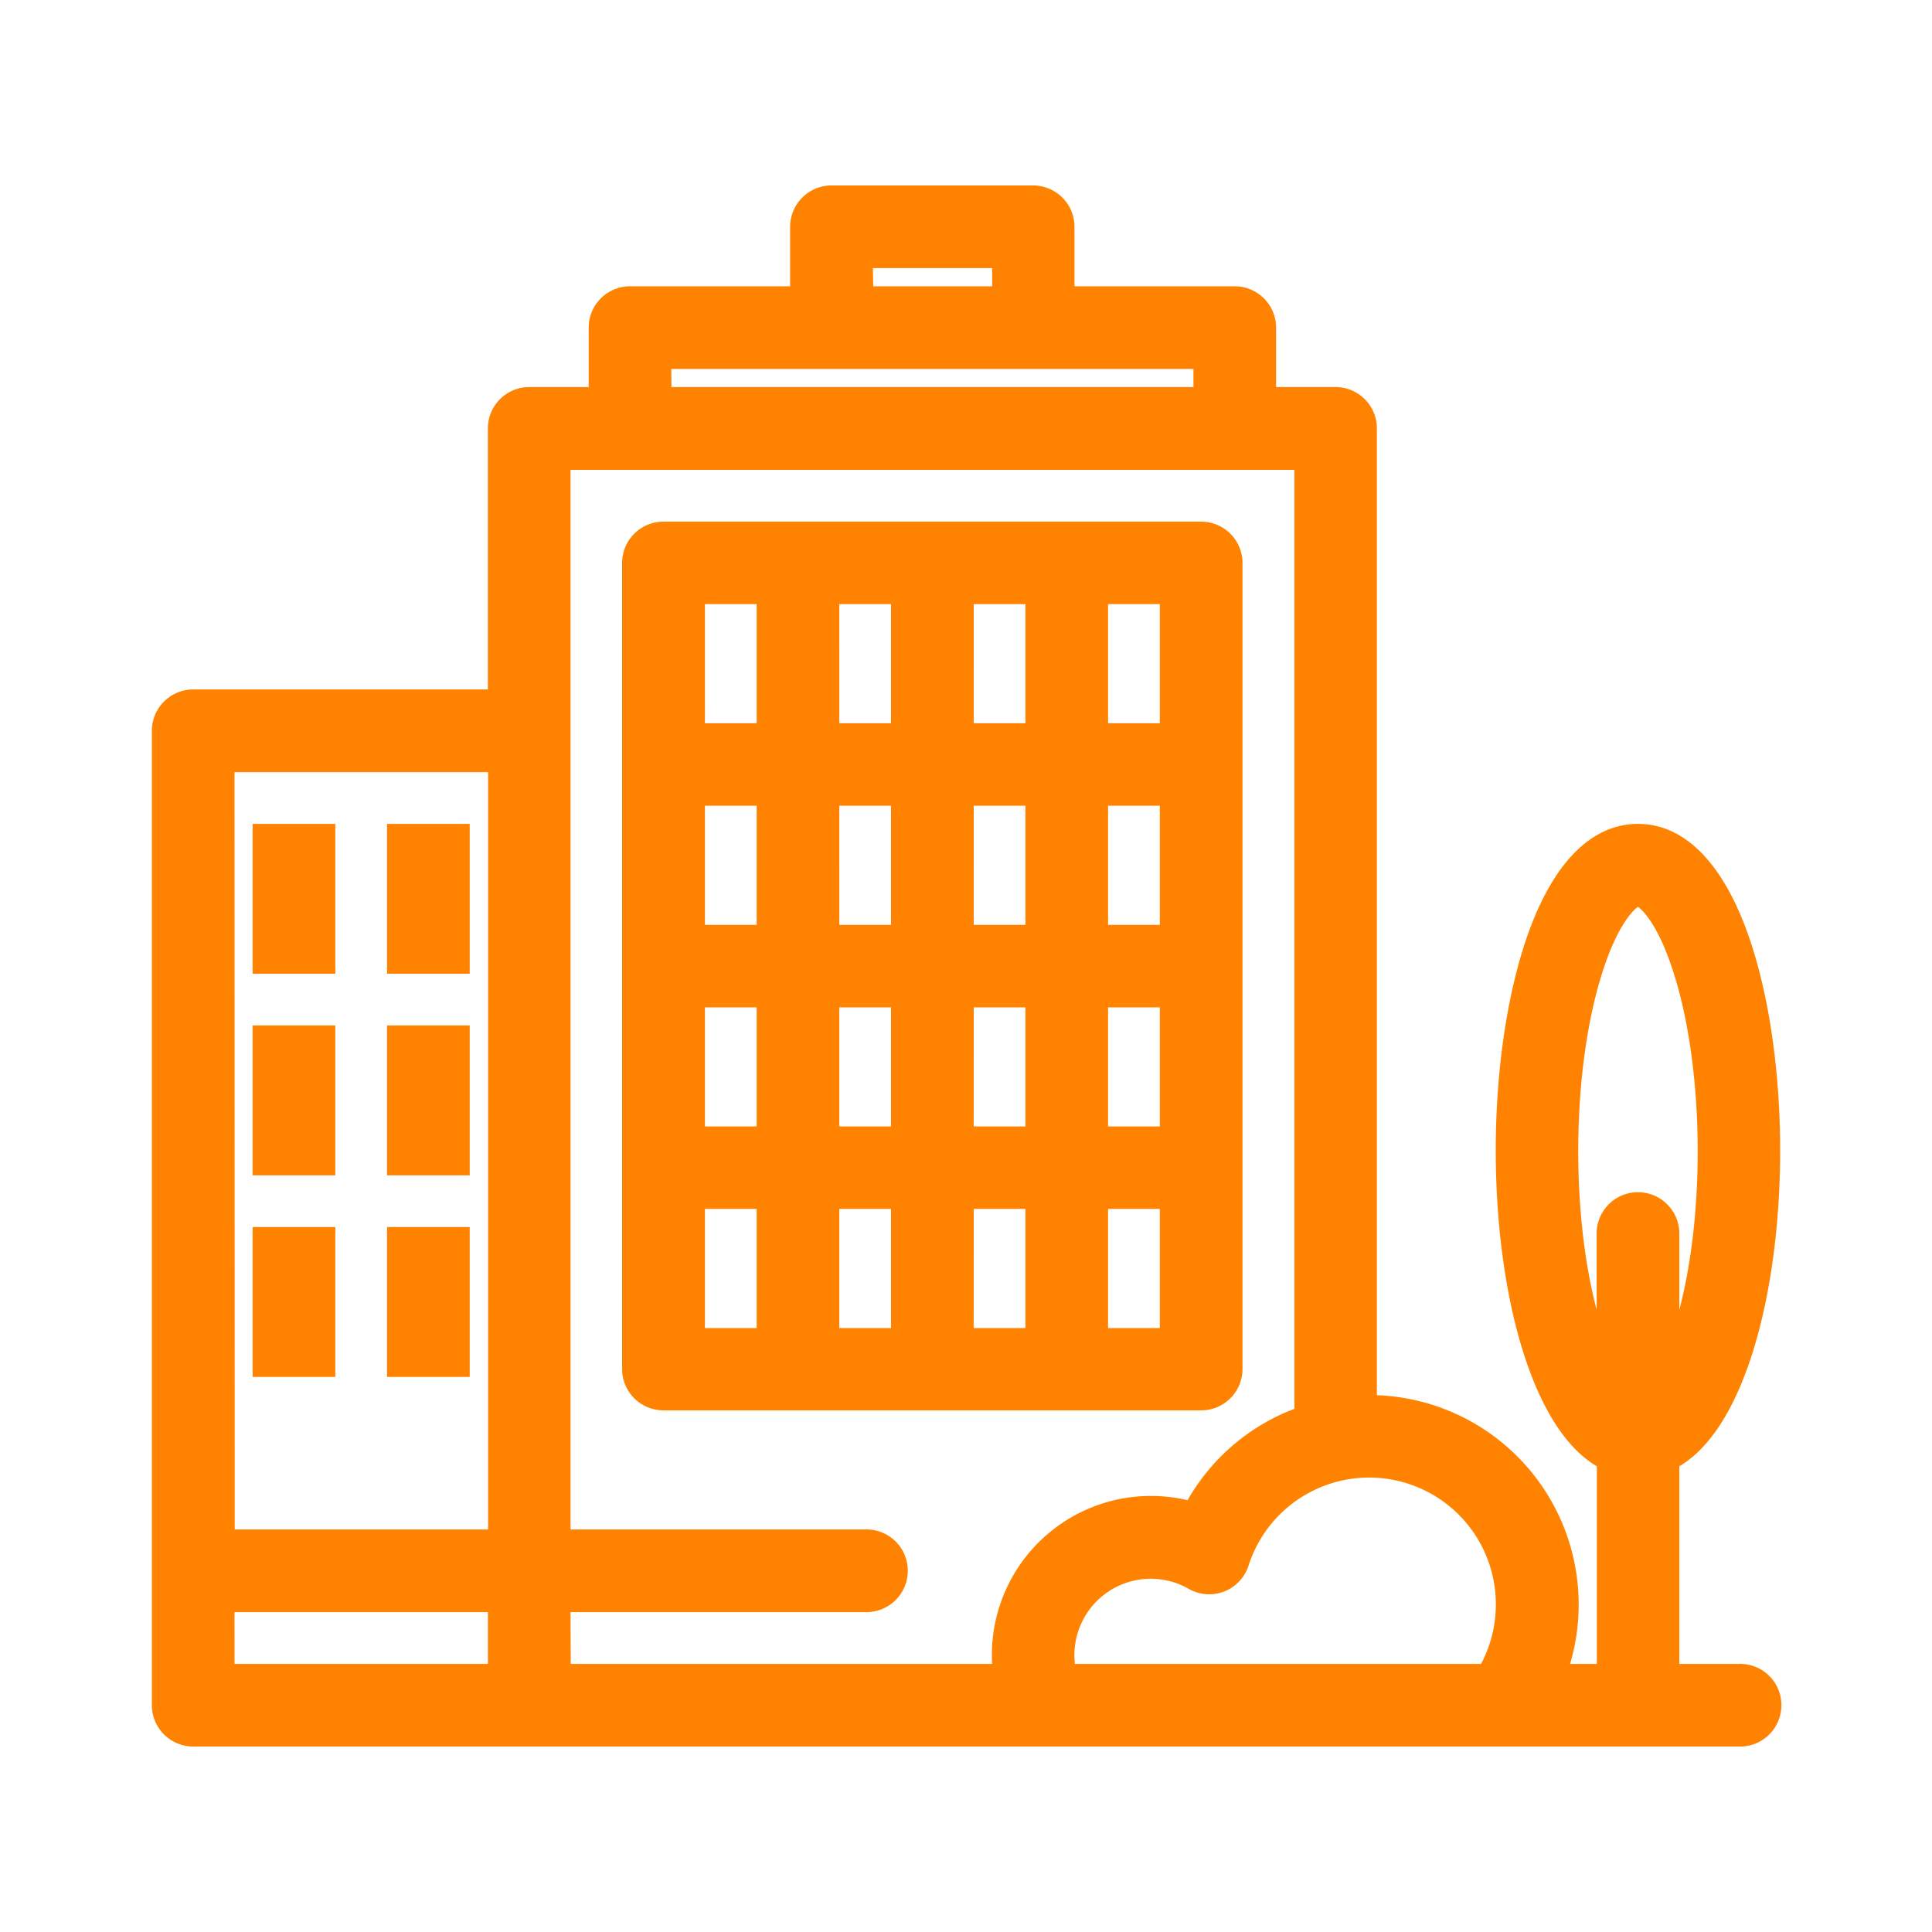
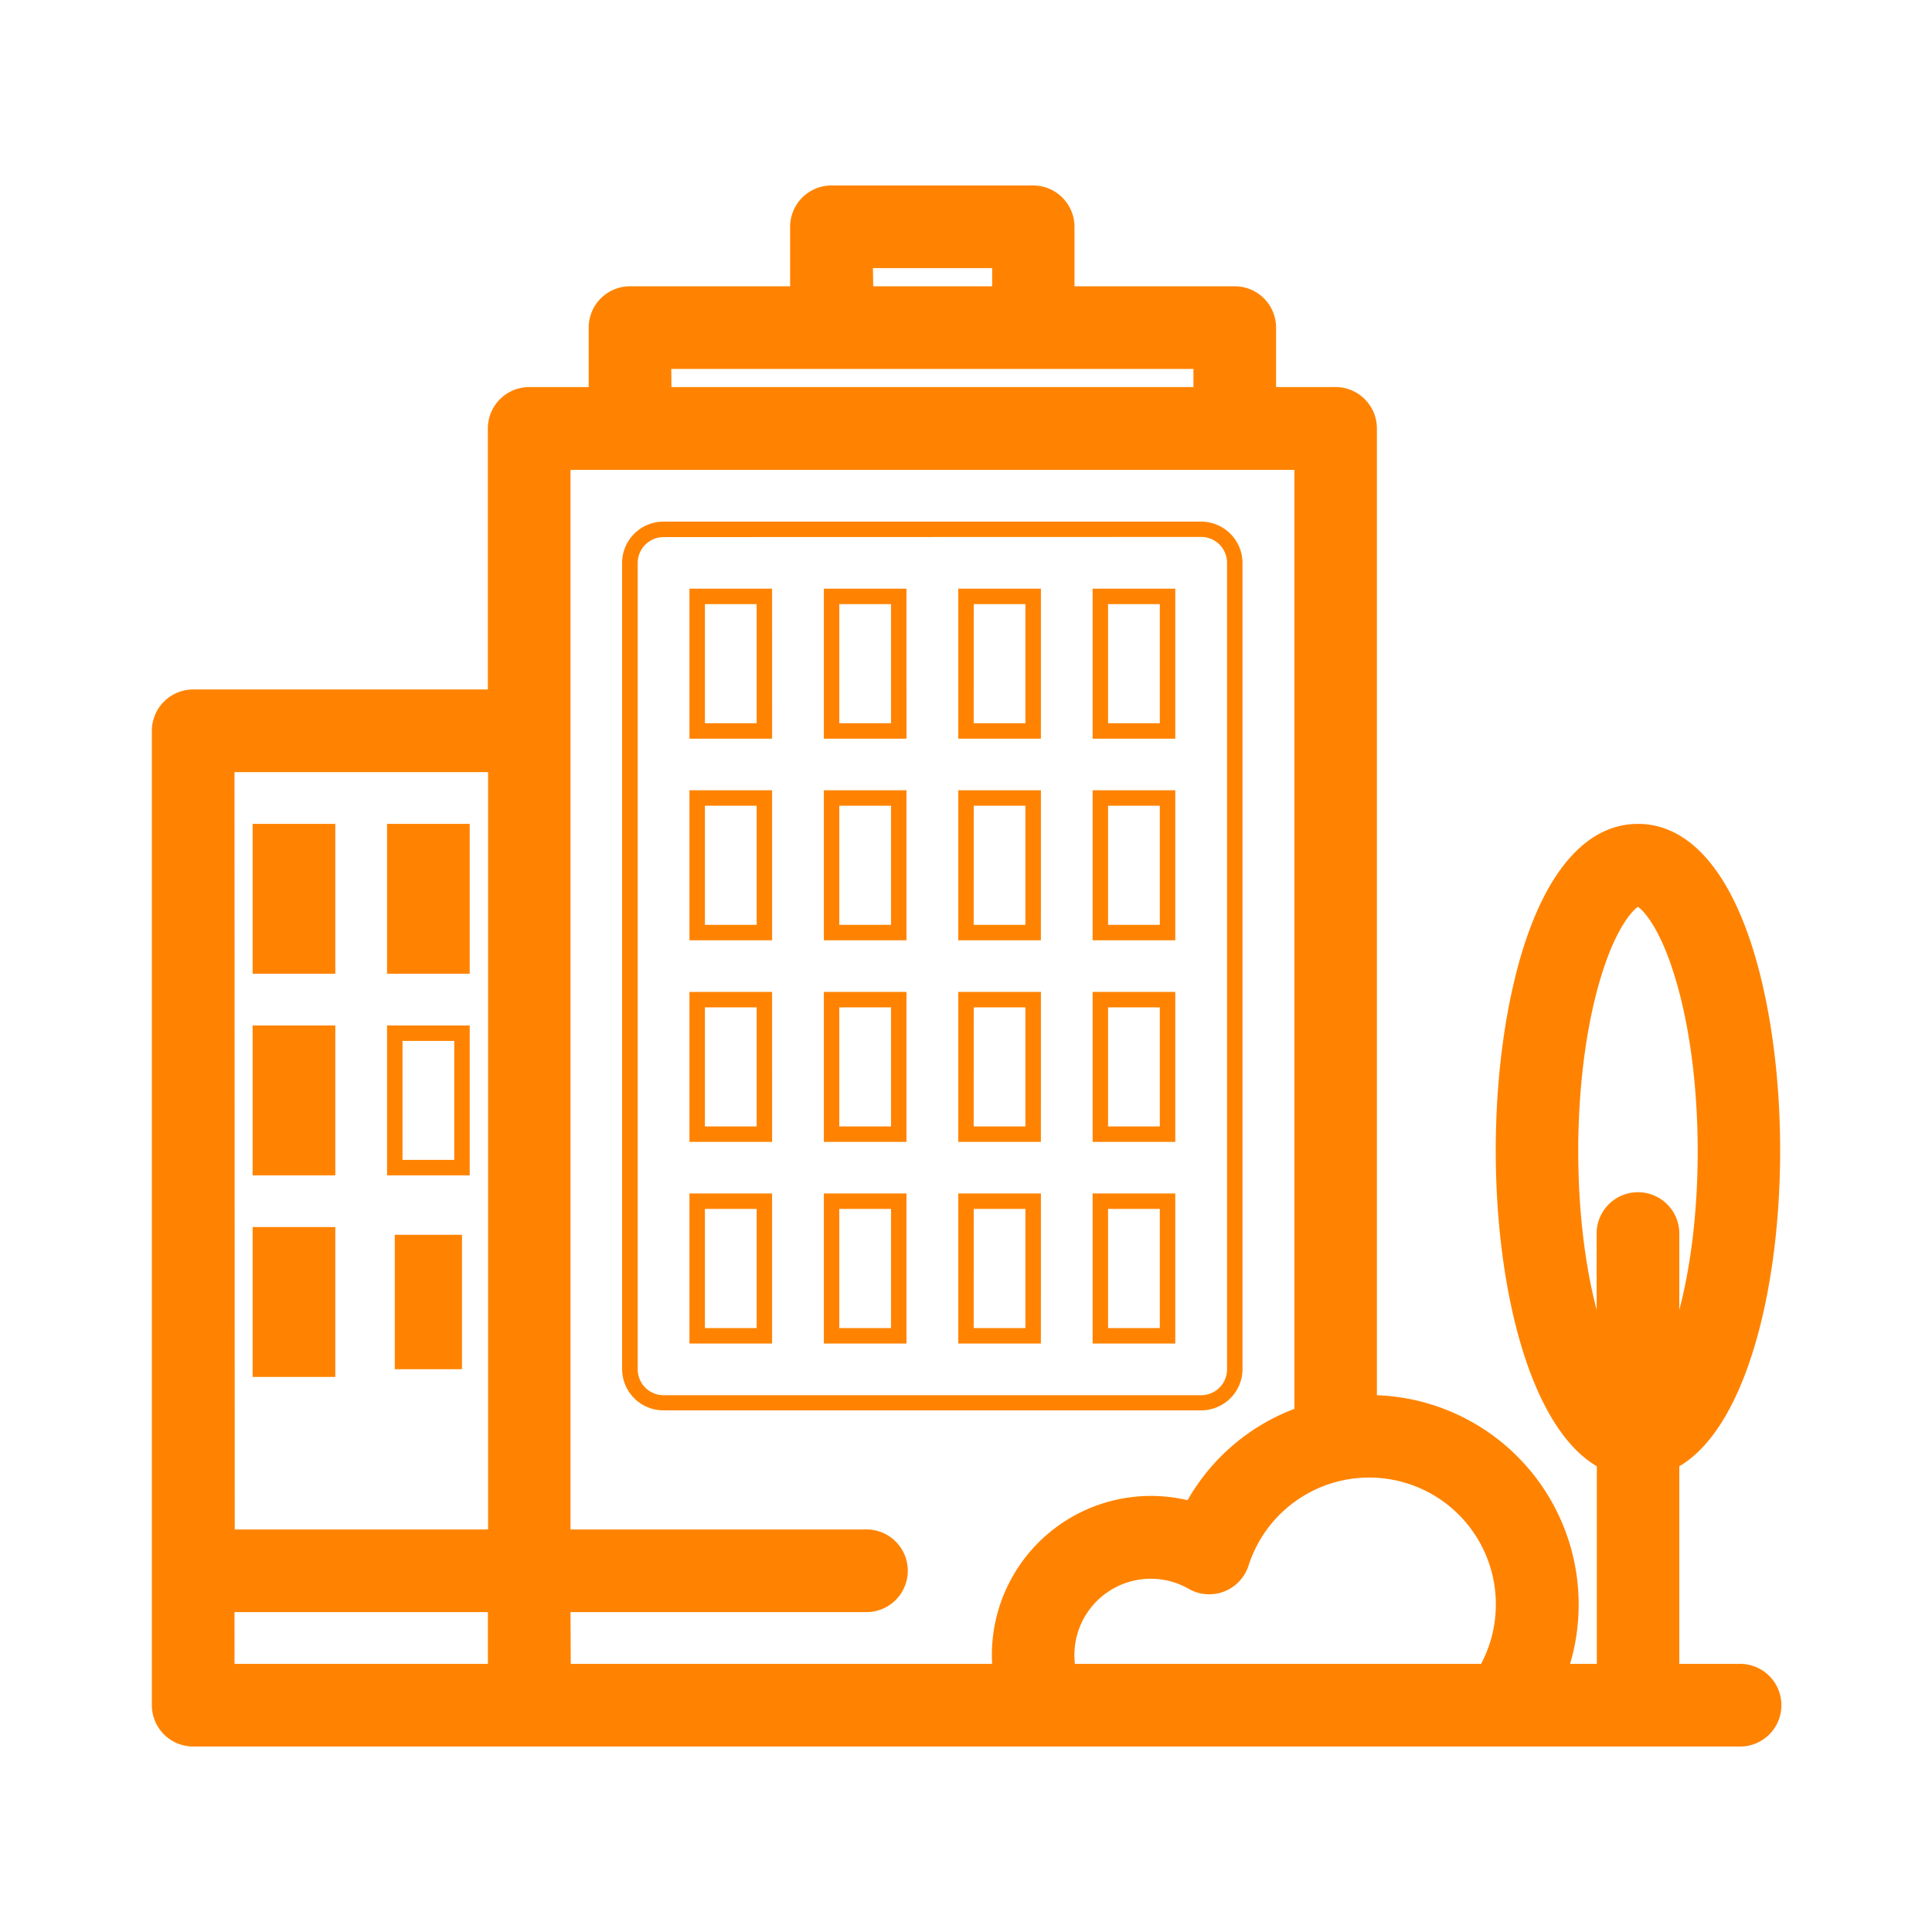
<svg xmlns="http://www.w3.org/2000/svg" viewBox="0 0 500 500">
  <defs>
    <style>.cls-1{fill:none;}.cls-2{fill:#ff8300;}</style>
  </defs>
  <title>icono_la_empresa</title>
  <g id="Capa_2" data-name="Capa 2">
    <g id="Capa_1-2" data-name="Capa 1">
      <rect class="cls-1" width="500" height="500" />
      <path class="cls-2" d="M450,432.61H432.6V378.29C470,359,467.17,215.22,423.9,215.22S377.75,359,415.21,378.29v54.32H403.54A52.21,52.21,0,0,0,354.34,363V110.87a8.71,8.71,0,0,0-8.7-8.7H328.25V84.78a8.69,8.69,0,0,0-8.7-8.69H276.08V58.7a8.7,8.7,0,0,0-8.7-8.7H215.21a8.7,8.7,0,0,0-8.7,8.7V76.09H163a8.69,8.69,0,0,0-8.69,8.69v17.39H137a8.7,8.7,0,0,0-8.7,8.7v69.56H50a8.71,8.71,0,0,0-8.7,8.7V441.3A8.7,8.7,0,0,0,50,450H450a8.7,8.7,0,0,0,0-17.39ZM413.66,248.46c4.18-11.86,8.78-15.85,10.24-15.85s6.06,4,10.25,15.85c10.18,28.85,9.33,77.1-1.55,102.75V319.57a8.7,8.7,0,1,0-17.39,0v31.64c-10.81-25.48-11.8-73.71-1.55-102.75ZM389.12,415.21a34.49,34.49,0,0,1-4.65,17.39h-108a21.74,21.74,0,0,1,32.12-23.2,8.69,8.69,0,0,0,12.6-4.87,34.79,34.79,0,0,1,67.89,10.68ZM223.91,67.39h34.78v8.7H223.91ZM171.73,93.48H310.86v8.69H171.73ZM128.26,197.82v200H58.69v-200ZM58.69,415.21h69.57v17.4H58.69Zm87,0h78.26a8.7,8.7,0,1,0,0-17.39H145.65V119.56H337V366a51.89,51.89,0,0,0-28.61,24.57c-26.76-7.47-52.44,14.57-49.41,42H145.65Z" />
      <path class="cls-2" d="M450,452H50a10.71,10.71,0,0,1-10.7-10.7V189.13A10.71,10.71,0,0,1,50,178.43h76.26V110.87a10.71,10.71,0,0,1,10.7-10.7h15.39V84.78A10.7,10.7,0,0,1,163,74.09h41.48V58.7A10.71,10.71,0,0,1,215.21,48h52.17a10.71,10.71,0,0,1,10.7,10.7V74.09h41.47a10.71,10.71,0,0,1,10.7,10.69v15.39h15.39a10.71,10.71,0,0,1,10.7,10.7V361.08a54.21,54.21,0,0,1,50,69.53h6.92V379.47C388.7,365.08,381,298.86,392,253.41c6.27-25.92,17.6-40.19,31.9-40.19s25.63,14.27,31.9,40.17c11,45.46,3.3,111.7-21.2,126.08v51.14H450A10.7,10.7,0,1,1,450,452ZM50,182.43a6.71,6.71,0,0,0-6.7,6.7V441.3A6.71,6.71,0,0,0,50,448H450a6.7,6.7,0,1,0,0-13.39H430.6V377.07l1.08-.56c23.44-12.05,30.84-78.36,20.24-122.17-3.36-13.87-11.46-37.12-28-37.12s-24.66,23.26-28,37.13c-10.6,43.81-3.2,110.11,20.24,122.16l1.09.56v57.54h-16.5l1-2.67A50.22,50.22,0,0,0,354.34,365h-2V110.87a6.71,6.71,0,0,0-6.7-6.7H326.25V84.78a6.7,6.7,0,0,0-6.7-6.69H274.08V58.7a6.71,6.71,0,0,0-6.7-6.7H215.21a6.7,6.7,0,0,0-6.7,6.7V78.09H163a6.7,6.7,0,0,0-6.69,6.69v19.39H137a6.71,6.71,0,0,0-6.7,6.7v71.56Zm80.27,252.18H56.69v-21.4h73.57Zm-69.57-4h65.57v-13.4H60.69Zm324.93,4H274.87l-.32-1.6a23.73,23.73,0,0,1,35.07-25.33,6.7,6.7,0,0,0,9.71-3.75A36.78,36.78,0,0,1,391,412.05l.14-.07v3.23a36.69,36.69,0,0,1-4.92,18.4Zm-107.41-4H383.3a32.74,32.74,0,0,0,3.82-15v-.36a32.78,32.78,0,0,0-64-10.07,10.69,10.69,0,0,1-15.51,6,19.76,19.76,0,0,0-29.42,19.47Zm-17,4H143.65V413.21h80.26a6.7,6.7,0,1,0,0-13.39H143.65V117.56H339V367.42l-1.34.47a49.87,49.87,0,0,0-27.51,23.62l-.75,1.41-1.55-.43a36.59,36.59,0,0,0-34,7.46,37.17,37.17,0,0,0-12.9,32.43Zm-113.51-4H256.76a41.17,41.17,0,0,1,50.58-42.36A53.81,53.81,0,0,1,335,364.6v-243H147.65V395.82h76.26a10.7,10.7,0,1,1,0,21.39H147.65Zm-17.39-30.78H56.69v-204h73.57Zm-69.57-4h65.57v-196H60.69ZM430.6,361V319.57a6.7,6.7,0,1,0-13.39,0V361L413.37,352c-11.16-26.3-11.91-75-1.6-104.2h0c4.17-11.8,9.21-17.18,12.13-17.18s8,5.38,12.13,17.18c10.31,29.21,9.57,77.9-1.59,104.2ZM423.9,234.7c-1.16.72-4.83,4.41-8.36,14.42h0c-8.67,24.58-9.32,63.3-2.33,89.84V319.57a10.7,10.7,0,1,1,21.39,0V339c7-26.54,6.34-65.26-2.34-89.84C428.73,239.11,425.06,235.42,423.9,234.7Zm-111-130.53H169.73V91.48H312.86Zm-139.13-4H308.86V95.48H173.73Zm87-22.08H221.91V65.39h38.78Zm-34.78-4h30.78v-4.7H225.91Z" />
-       <path class="cls-2" d="M310.86,363a8.7,8.7,0,0,0,8.7-8.69V145.65a8.7,8.7,0,0,0-8.7-8.69H171.73a8.69,8.69,0,0,0-8.69,8.69v208.7a8.69,8.69,0,0,0,8.69,8.69ZM284.77,258.7h17.39v34.78H284.77Zm17.39-17.39H284.77V206.52h17.39Zm-34.78,0H250V206.52h17.39Zm-34.78,0H215.21V206.52H232.6Zm-34.78,0H180.43V206.52h17.39ZM180.43,258.7h17.39v34.78H180.43Zm34.78,0H232.6v34.78H215.21Zm34.78,0h17.39v34.78H250Zm52.17,87H284.77V310.87h17.39Zm0-156.53H284.77V154.35h17.39Zm-34.78,0H250V154.35h17.39Zm-34.78,0H215.21V154.35H232.6Zm-52.17-34.78h17.39v34.78H180.43Zm0,156.52h17.39v34.79H180.43Zm34.78,0H232.6v34.79H215.21Zm34.78,0h17.39v34.79H250Z" />
      <path class="cls-2" d="M310.86,365H171.73A10.7,10.7,0,0,1,161,354.35V145.65A10.7,10.7,0,0,1,171.73,135H310.86a10.71,10.71,0,0,1,10.7,10.69v208.7A10.7,10.7,0,0,1,310.86,365ZM171.73,139a6.7,6.7,0,0,0-6.69,6.69v208.7a6.7,6.7,0,0,0,6.69,6.69H310.86a6.7,6.7,0,0,0,6.7-6.69V145.65a6.7,6.7,0,0,0-6.7-6.69Zm132.43,208.7H282.77V308.87h21.39Zm-17.39-4h13.39V312.87H286.77Zm-17.39,4H248V308.87h21.39Zm-17.39-4h13.39V312.87H252Zm-17.39,4H213.21V308.87H234.6Zm-17.39-4H230.6V312.87H217.21Zm-17.39,4H178.43V308.87h21.39Zm-17.39-4h13.39V312.87H182.43Zm121.73-48.18H282.77V256.7h21.39Zm-17.39-4h13.39V260.7H286.77Zm-17.39,4H248V256.7h21.39Zm-17.39-4h13.39V260.7H252Zm-17.39,4H213.21V256.7H234.6Zm-17.39-4H230.6V260.7H217.21Zm-17.39,4H178.43V256.7h21.39Zm-17.39-4h13.39V260.7H182.43Zm121.73-48.17H282.77V204.52h21.39Zm-17.39-4h13.39V208.52H286.77Zm-17.39,4H248V204.52h21.39Zm-17.39-4h13.39V208.52H252Zm-17.39,4H213.21V204.52H234.6Zm-17.39-4H230.6V208.52H217.21Zm-17.39,4H178.43V204.52h21.39Zm-17.39-4h13.39V208.52H182.43Zm121.73-48.18H282.77V152.35h21.39Zm-17.39-4h13.39V156.35H286.77Zm-17.39,4H248V152.35h21.39Zm-17.39-4h13.39V156.35H252Zm-17.39,4H213.21V152.35H234.6Zm-17.39-4H230.6V156.35H217.21Zm-17.39,4H178.43V152.35h21.39Zm-17.39-4h13.39V156.35H182.43Z" />
      <path class="cls-2" d="M67.38,215.22h17.4V250H67.38Z" />
      <path class="cls-2" d="M86.78,252H65.38V213.22h21.4Zm-17.4-4h13.4V217.22H69.38Z" />
      <path class="cls-2" d="M102.17,215.22h17.39V250H102.17Z" />
      <path class="cls-2" d="M121.56,252H100.17V213.22h21.39Zm-17.39-4h13.39V217.22H104.17Z" />
      <path class="cls-2" d="M67.38,267.39h17.4v34.79H67.38Z" />
      <path class="cls-2" d="M86.78,304.18H65.38V265.39h21.4Zm-17.4-4h13.4V269.39H69.38Z" />
-       <path class="cls-2" d="M102.17,267.39h17.39v34.79H102.17Z" />
      <path class="cls-2" d="M121.56,304.18H100.17V265.39h21.39Zm-17.39-4h13.39V269.39H104.17Z" />
      <path class="cls-2" d="M67.38,319.56h17.4v34.79H67.38Z" />
      <path class="cls-2" d="M86.78,356.35H65.38V317.56h21.4Zm-17.4-4h13.4V321.56H69.38Z" />
      <path class="cls-2" d="M102.17,319.56h17.39v34.79H102.17Z" />
-       <path class="cls-2" d="M121.56,356.35H100.17V317.56h21.39Zm-17.39-4h13.39V321.56H104.17Z" />
    </g>
  </g>
</svg>